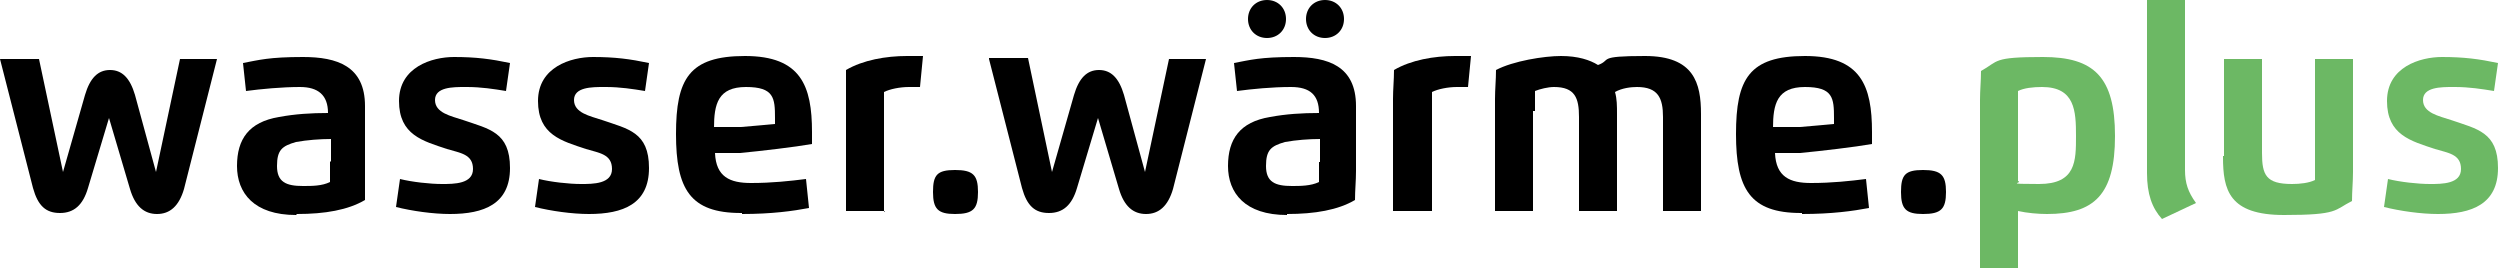
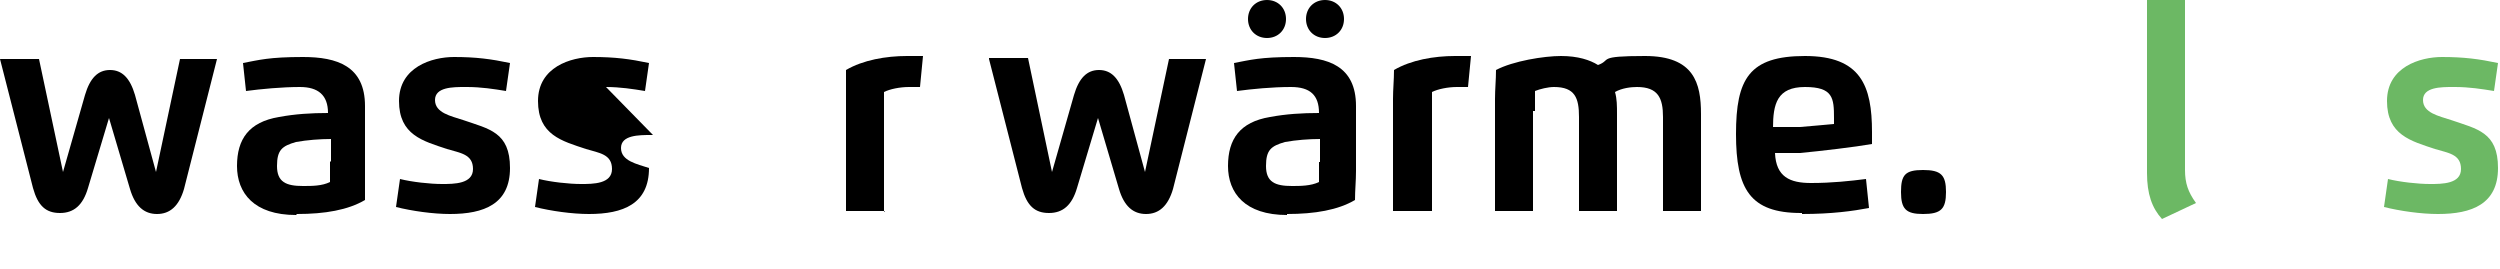
<svg xmlns="http://www.w3.org/2000/svg" version="1.1" viewBox="0 0 250 26.9">
  <defs>
    <style>
      .cls-1 {
        fill: #6cb864;
      }
    </style>
  </defs>
  <g>
    <g id="Ebene_1">
      <path d="M0,5.9l3.3,12.9c.5,1.8,1.3,2.5,2.7,2.5s2.3-.8,2.8-2.5l2.1-7,2.1,7.1c.5,1.7,1.4,2.5,2.7,2.5s2.2-.8,2.7-2.5l3.3-13h-3.7l-2.4,11.3-2.1-7.7c-.5-1.7-1.3-2.5-2.5-2.5s-2,.8-2.5,2.5l-2.2,7.7L3.9,5.9H0Z" />
      <path d="M29.7,21.4c2.8,0,5.1-.4,6.8-1.4,0-1,0-1.9,0-2.9v-6.5c0-4-2.8-4.9-6.2-4.9s-4.4.3-6,.6l.3,2.8c1.5-.2,3.6-.4,5.4-.4s2.8.8,2.8,2.6c-1.7,0-3.3.1-4.9.4-3,.5-4.2,2.2-4.2,4.9s1.7,4.9,5.9,4.9h0ZM33,16.1v2.1c-.8.4-1.8.4-2.7.4-1.7,0-2.6-.4-2.6-2s.5-2,1.9-2.4c1.1-.2,2.4-.3,3.5-.3v2.3h0Z" />
      <path d="M46.7,8.7c1.4,0,2.7.2,3.9.4l.4-2.8c-1.9-.4-3.4-.6-5.6-.6s-5.5,1-5.5,4.4,2.4,4,4.8,4.8c1.3.4,2.6.5,2.6,2s-1.9,1.5-3.1,1.5-3-.2-4.2-.5l-.4,2.8c1.6.4,3.7.7,5.4.7,3.4,0,6-1,6-4.6s-2.1-3.9-4.7-4.8c-1.2-.4-2.8-.7-2.8-2s1.8-1.3,3-1.3h.2Z" />
-       <path d="M60.6,8.7c1.4,0,2.7.2,3.9.4l.4-2.8c-1.9-.4-3.4-.6-5.6-.6s-5.5,1-5.5,4.4,2.4,4,4.8,4.8c1.3.4,2.6.5,2.6,2s-1.9,1.5-3.1,1.5-3-.2-4.2-.5l-.4,2.8c1.6.4,3.7.7,5.4.7,3.4,0,6-1,6-4.6s-2.1-3.9-4.7-4.8c-1.2-.4-2.8-.7-2.8-2s1.8-1.3,3-1.3h.2Z" />
-       <path d="M74.2,21.4c3,0,5.1-.3,6.7-.6l-.3-2.9c-1.6.2-3.4.4-5.5.4s-3.5-.6-3.6-3h2.5c2.1-.2,5.5-.6,7.2-.9v-1.2c0-4.6-1.1-7.6-6.7-7.6s-6.9,2.3-6.9,7.8,1.4,7.9,6.5,7.9h.1ZM71.4,12.8c0-2.4.4-4.1,3.2-4.1s2.9,1.1,2.9,3.1,0,.4,0,.6c-.9.1-2.4.2-3.4.3h-2.7Z" />
+       <path d="M60.6,8.7c1.4,0,2.7.2,3.9.4l.4-2.8c-1.9-.4-3.4-.6-5.6-.6s-5.5,1-5.5,4.4,2.4,4,4.8,4.8c1.3.4,2.6.5,2.6,2s-1.9,1.5-3.1,1.5-3-.2-4.2-.5l-.4,2.8c1.6.4,3.7.7,5.4.7,3.4,0,6-1,6-4.6c-1.2-.4-2.8-.7-2.8-2s1.8-1.3,3-1.3h.2Z" />
      <path d="M88.4,21.2v-12c.6-.3,1.6-.5,2.5-.5h1.1l.3-3.1h-1.6c-2.1,0-4.4.4-6.1,1.4,0,1,0,1.9,0,2.9v11.2h3.9Z" />
-       <path d="M95.5,21.4c1.8,0,2.3-.5,2.3-2.2s-.5-2.2-2.3-2.2-2.2.5-2.2,2.2.5,2.2,2.2,2.2h0Z" />
      <path d="M98.9,5.9l3.3,12.9c.5,1.8,1.3,2.5,2.7,2.5s2.3-.8,2.8-2.5l2.1-7,2.1,7.1c.5,1.7,1.4,2.5,2.7,2.5s2.2-.8,2.7-2.5l3.3-13h-3.7l-2.4,11.3-2.1-7.7c-.5-1.7-1.3-2.5-2.5-2.5s-2,.8-2.5,2.5l-2.2,7.7-2.4-11.4h-3.9Z" />
      <path d="M128.7,21.4c2.8,0,5.1-.4,6.8-1.4,0-1,.1-1.9.1-2.9v-6.5c0-4-2.8-4.9-6.2-4.9s-4.4.3-6,.6l.3,2.8c1.5-.2,3.5-.4,5.4-.4s2.8.8,2.8,2.6c-1.7,0-3.3.1-4.9.4-3,.5-4.2,2.2-4.2,4.9s1.7,4.9,5.9,4.9h0ZM131.9,16.1v2.1c-.8.4-1.9.4-2.7.4-1.7,0-2.6-.4-2.6-2s.5-2,1.9-2.4c1.1-.2,2.4-.3,3.5-.3v2.3h-.1ZM126.7,0c-1.1,0-1.9.8-1.9,1.9s.8,1.9,1.9,1.9,1.9-.8,1.9-1.9-.8-1.9-1.9-1.9h0ZM132.5,0c-1.1,0-1.9.8-1.9,1.9s.8,1.9,1.9,1.9,1.9-.8,1.9-1.9-.8-1.9-1.9-1.9h0Z" />
      <path d="M143.2,21.2v-12c.6-.3,1.6-.5,2.5-.5h1.1l.3-3.1h-1.6c-2.1,0-4.4.4-6.1,1.4,0,1-.1,1.9-.1,2.9v11.2h3.9Z" />
      <path d="M153.5,11.2v-2.1c.5-.2,1.3-.4,1.9-.4,2.1,0,2.5,1.1,2.5,3v9.4h3.8v-9.7c0-.8,0-1.5-.2-2.2.7-.4,1.6-.5,2.2-.5,2.1,0,2.6,1.1,2.6,3v9.4h3.8v-9.7c0-3.1-.7-5.8-5.6-5.8s-3.3.4-4.7.9c-.8-.5-2-.9-3.7-.9s-4.8.5-6.5,1.4c0,1-.1,1.9-.1,2.9v11.2h3.8v-10h.2Z" />
      <path d="M180.2,21.4c3,0,5.1-.3,6.7-.6l-.3-2.9c-1.6.2-3.4.4-5.5.4s-3.5-.6-3.6-3h2.5c2.1-.2,5.5-.6,7.2-.9v-1.2c0-4.6-1.1-7.6-6.7-7.6s-6.9,2.3-6.9,7.8,1.4,7.9,6.5,7.9h.1ZM177.3,12.8c0-2.4.4-4.1,3.2-4.1s2.9,1.1,2.9,3.1,0,.4,0,.6c-.9.1-2.4.2-3.4.3h-2.7Z" />
      <path d="M192.3,21.4c1.8,0,2.3-.5,2.3-2.2s-.5-2.2-2.3-2.2-2.2.5-2.2,2.2.5,2.2,2.2,2.2h0Z" />
-       <path class="cls-1" d="M201.8,21.1c.9.2,2,.3,2.9.3,4.7,0,6.8-1.9,6.8-7.8s-2.1-7.9-7.2-7.9-4.4.4-6.2,1.4c0,1-.1,1.9-.1,2.9v16.8h3.8v-5.7h0ZM201.8,18.1v-9c.6-.3,1.5-.4,2.4-.4,3.3,0,3.4,2.4,3.4,4.9s0,4.8-3.7,4.8-1.5-.1-2.1-.3h0Z" />
      <path class="cls-1" d="M214.7,17.3c0,2.1.5,3.5,1.5,4.6l3.4-1.6c-.8-1.1-1.1-2-1.1-3.3V0h-3.8v17.3h0Z" />
-       <path class="cls-1" d="M222.3,15.7c0,3.3.6,5.8,6.1,5.8s5-.5,6.8-1.4c0-1,.1-1.9.1-2.9V5.9h-3.8v12.1c-.6.3-1.5.4-2.3.4-2.6,0-3-.9-3-3.1V5.9h-3.8v9.7h-.1Z" />
      <path class="cls-1" d="M245.5,8.7c1.4,0,2.7.2,3.9.4l.4-2.8c-1.9-.4-3.4-.6-5.6-.6s-5.5,1-5.5,4.4,2.4,4,4.8,4.8c1.3.4,2.6.5,2.6,2s-1.9,1.5-3.1,1.5-3-.2-4.2-.5l-.4,2.8c1.6.4,3.7.7,5.4.7,3.4,0,6-1,6-4.6s-2.1-3.9-4.7-4.8c-1.2-.4-2.8-.7-2.8-2s1.8-1.3,3-1.3h.2Z" />
    </g>
  </g>
</svg>